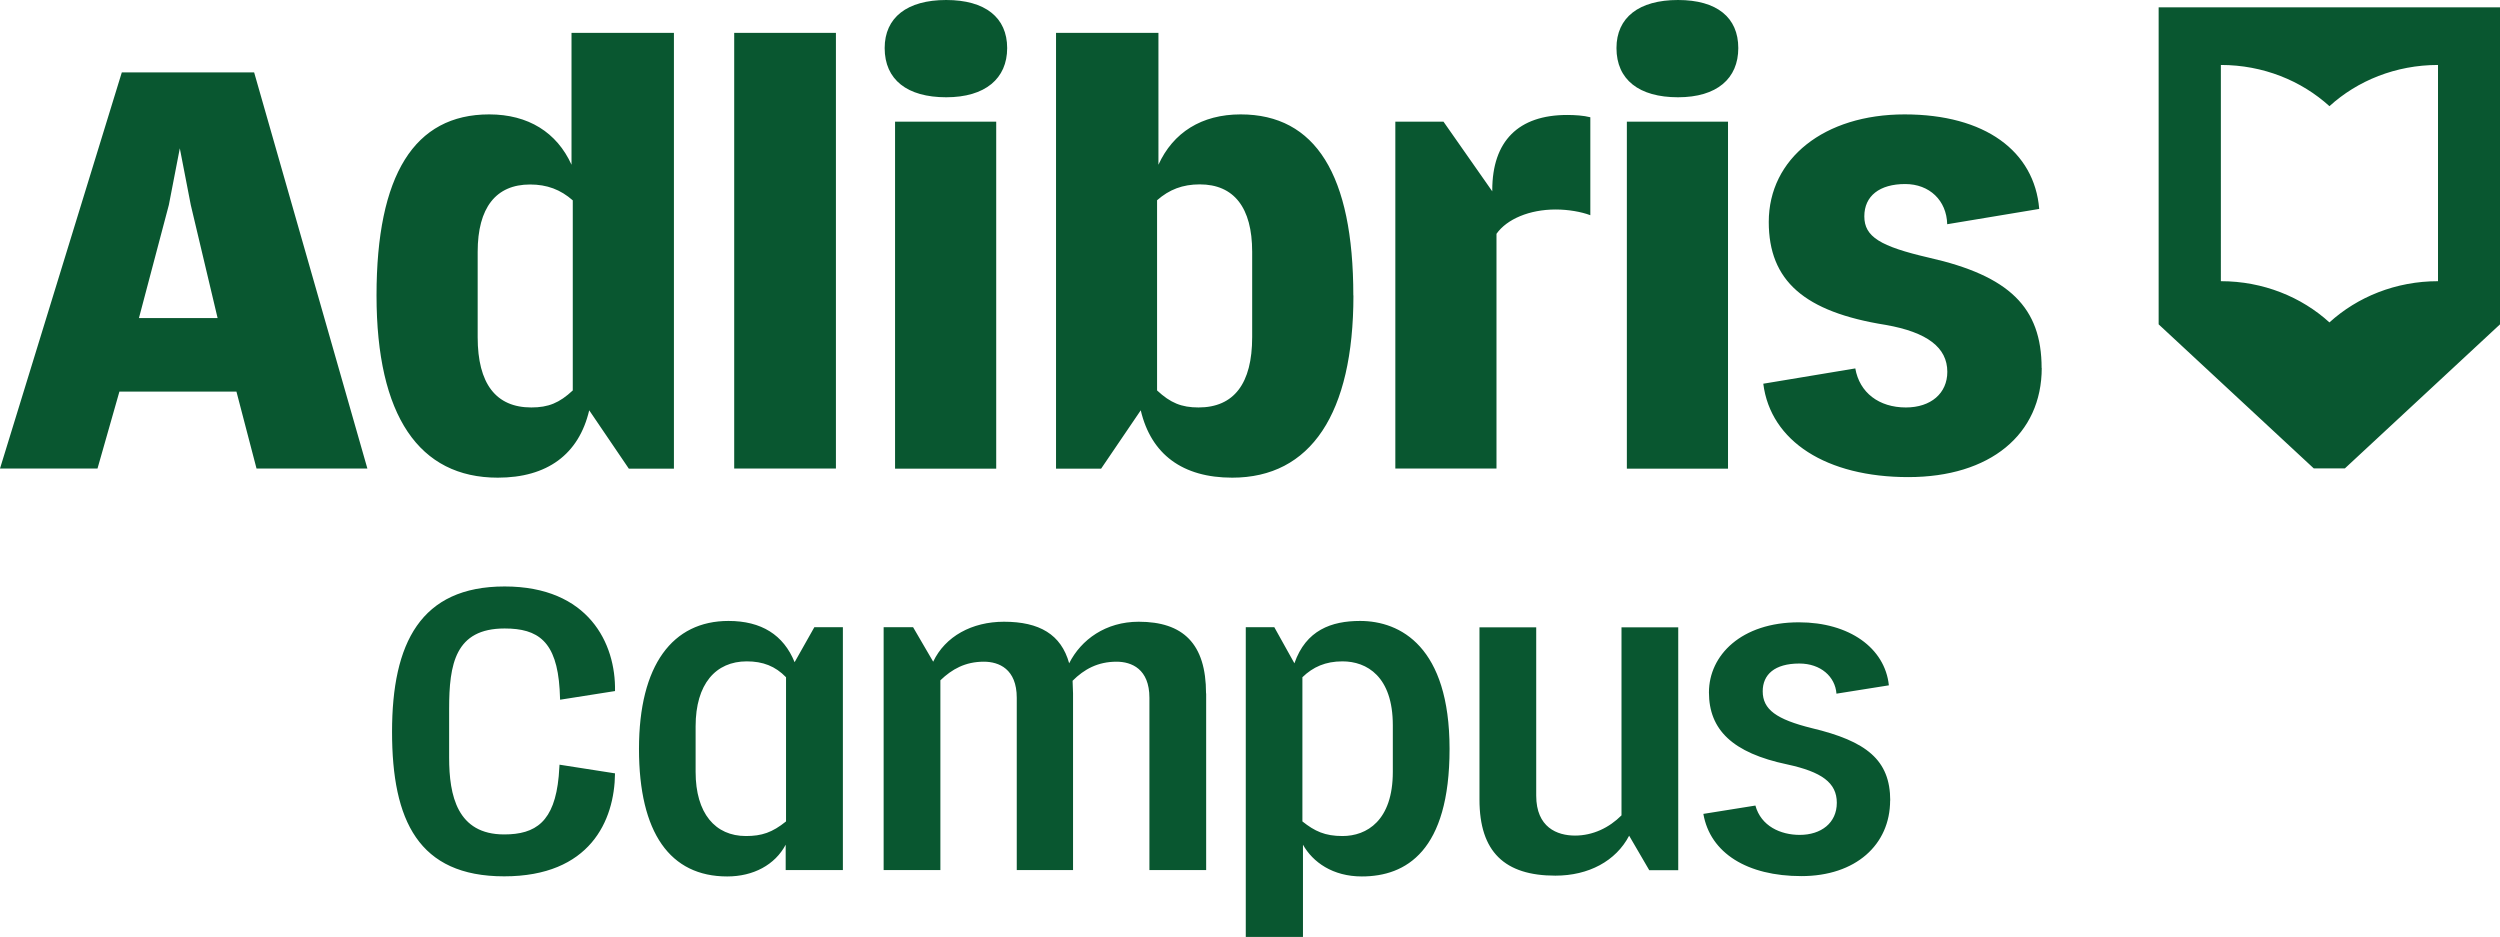
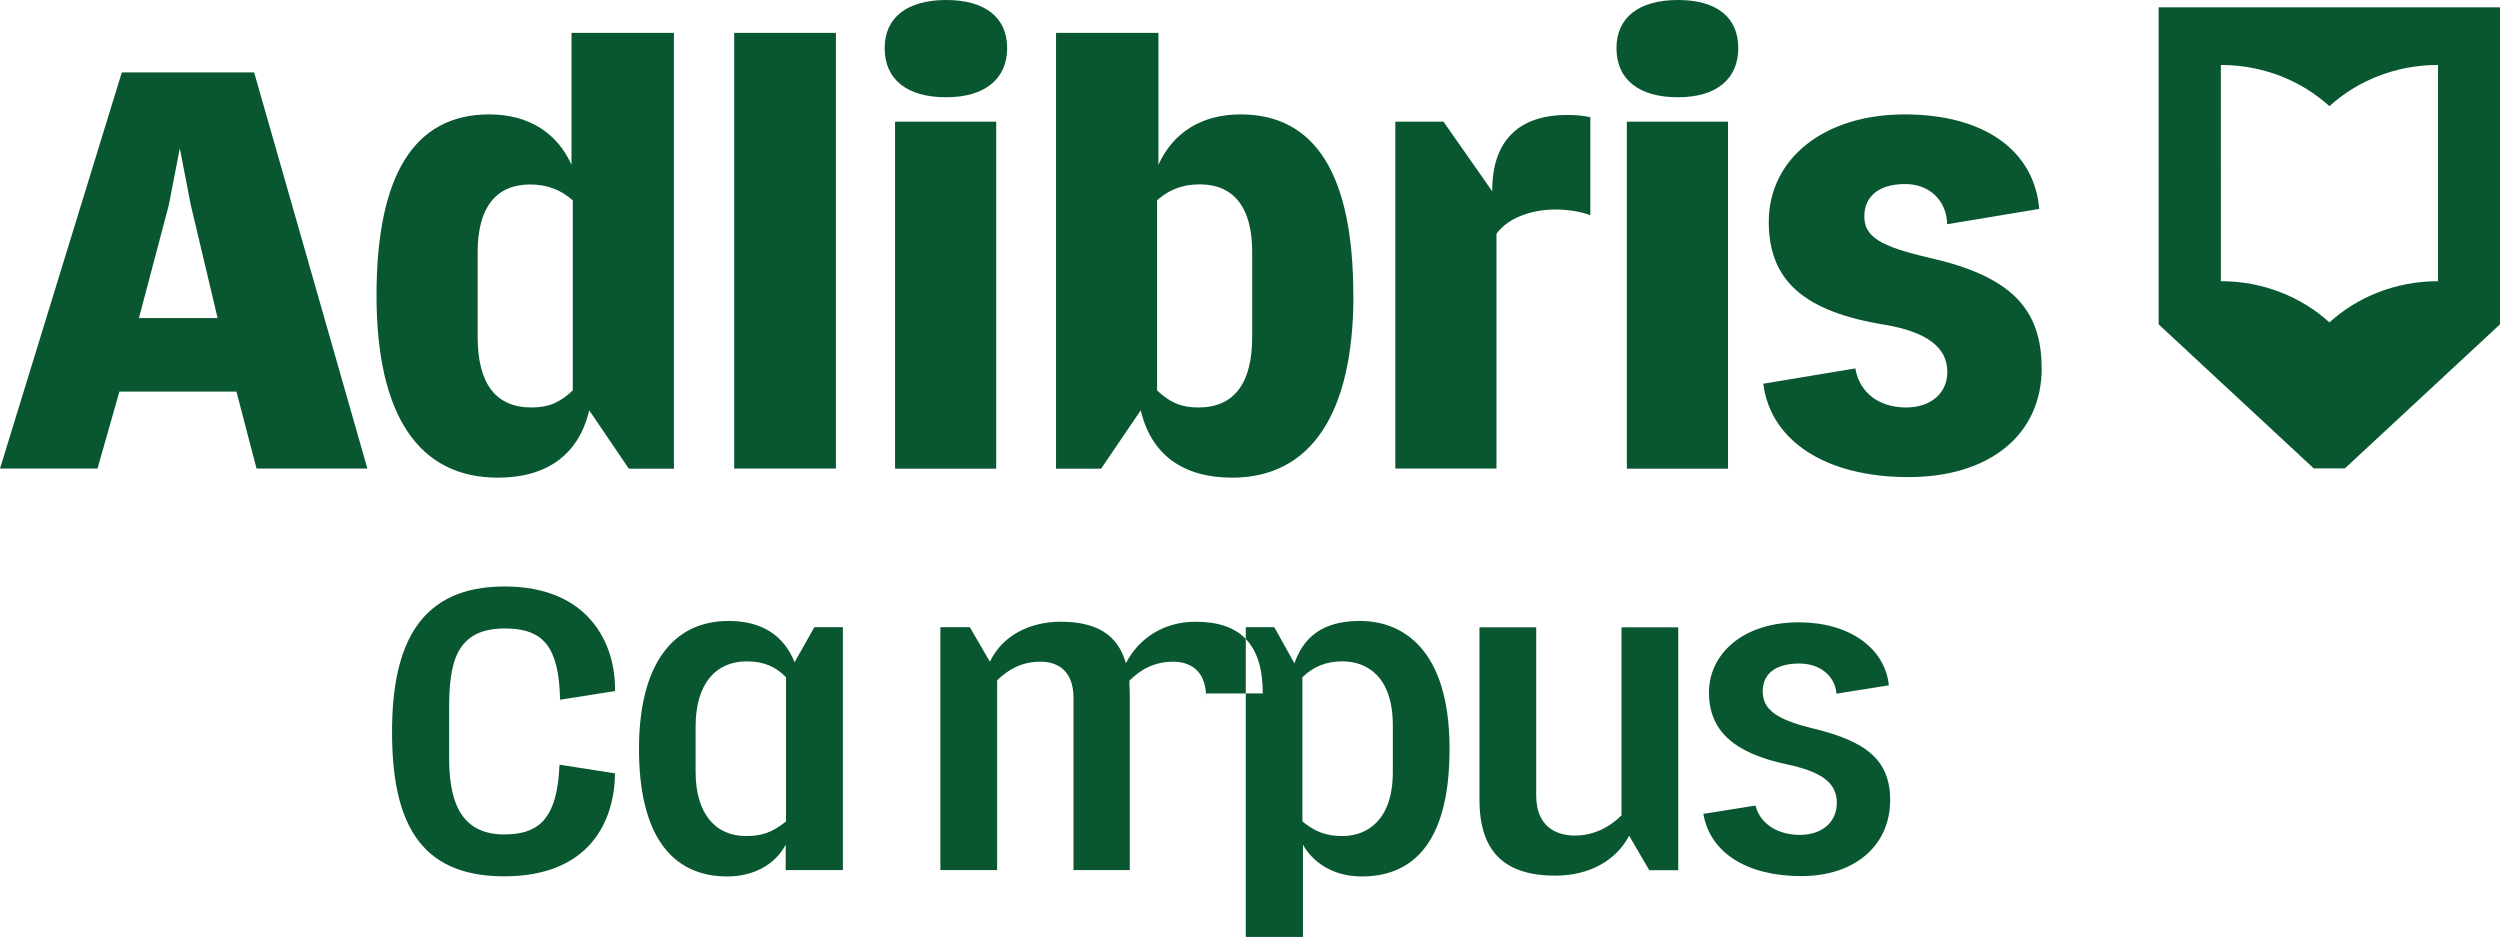
<svg xmlns="http://www.w3.org/2000/svg" id="Lager_2" viewBox="0 0 218.98 82.08">
  <defs>
    <style> .cls-1 { fill: #095730; } </style>
  </defs>
  <g id="Lager_1-2" data-name="Lager_1">
-     <path class="cls-1" d="M142.03,54.95h4.97v21.27h-2.54l-1.76-3.02c-1.16,2.22-3.55,3.5-6.46,3.5-4.44,0-6.65-2.08-6.65-6.66v-15.09h4.97v14.74c0,2.78,1.83,3.5,3.4,3.5s2.99-.69,4.07-1.77v-16.48ZM122,67.61c0,4.27-2.28,5.62-4.41,5.62-1.53,0-2.43-.42-3.51-1.28v-12.63c.93-.9,2.02-1.39,3.51-1.39,2.13,0,4.41,1.32,4.41,5.59v4.09ZM119.13,54.39c-2.5,0-4.74.8-5.75,3.71l-1.76-3.16h-2.5v27.13h5.01v-8.08c.86,1.53,2.61,2.78,5.15,2.78,3.88,0,7.69-2.22,7.69-11.17s-4.3-11.21-7.84-11.21ZM165.56,70.11c0,3.89-3.03,6.63-7.77,6.63s-7.99-2.01-8.59-5.45l4.56-.73c.49,1.8,2.2,2.57,3.88,2.57,1.87,0,3.25-1.04,3.25-2.81s-1.34-2.71-4.33-3.36c-4.82-1.01-6.87-3.05-6.87-6.31s2.84-6.14,7.88-6.14c4.41,0,7.54,2.25,7.88,5.52l-4.59.73c-.11-1.49-1.38-2.64-3.25-2.64-2.17,0-3.21.97-3.21,2.43,0,1.6,1.2,2.46,4.3,3.23,4.78,1.14,6.87,2.78,6.87,6.35ZM68.85,71.95c-1.2.97-2.13,1.28-3.51,1.28-2.69,0-4.41-1.98-4.41-5.62v-3.99c0-3.71,1.76-5.69,4.48-5.69,1.42,0,2.5.42,3.44,1.39v12.63ZM69.6,58c-.97-2.39-2.91-3.61-5.79-3.61-4.89,0-7.84,3.85-7.84,11.21s2.73,11.17,7.73,11.17c2.28,0,4.18-1.01,5.12-2.78v2.22h5.01v-21.27h-2.5l-1.72,3.05ZM105.65,60.74v15.47h-4.97v-15.09c0-2.53-1.57-3.16-2.88-3.16-1.64,0-2.84.66-3.85,1.67l.04,1.11v15.47h-4.93v-15.09c0-2.53-1.57-3.16-2.88-3.16-1.64,0-2.8.66-3.81,1.63v16.62h-4.97v-21.27h2.58l1.76,3.02c1.05-2.22,3.4-3.5,6.2-3.5,3.1,0,5.01,1.11,5.71,3.64,1.05-2.08,3.21-3.64,6.09-3.64,3.88,0,5.9,1.91,5.9,6.28ZM53.88,60.53l-4.82.76-.04-.9c-.26-4.23-1.9-5.34-4.82-5.34-4.33,0-4.86,3.12-4.86,7.04v4.27c0,3.33.71,6.73,4.82,6.73,2.76,0,4.41-1.11,4.78-5.1l.07-1.01,4.86.76c-.04,4.16-2.2,9.02-9.71,9.02s-9.82-4.89-9.82-12.66,2.5-12.73,9.86-12.73,9.75,5,9.67,9.16ZM109.68,29.54c0,4.06-1.6,6.15-4.7,6.15-1.49,0-2.46-.4-3.63-1.49v-16.66c1.07-.94,2.24-1.39,3.74-1.39,2.99,0,4.59,2.03,4.59,5.9v7.48ZM118.54,25.88c0-10.56-3.31-15.86-9.87-15.86-3.42,0-5.92,1.59-7.2,4.41V2.88h-8.97v38.17h3.95l3.47-5.11c.91,3.87,3.68,5.9,8.01,5.9,6.88,0,10.62-5.6,10.62-15.96ZM50.17,34.2c-1.17,1.09-2.13,1.49-3.63,1.49-3.1,0-4.7-2.08-4.7-6.15v-7.48c0-3.87,1.6-5.9,4.59-5.9,1.49,0,2.67.45,3.74,1.39v16.66ZM59.03,2.88h-8.97v11.55c-1.28-2.83-3.79-4.41-7.21-4.41-6.56,0-9.87,5.3-9.87,15.86s3.74,15.96,10.62,15.96c4.32,0,7.1-2.03,8.01-5.9l3.47,5.11h3.95V2.88ZM213.55,24.63c-3.7,0-7.06,1.38-9.51,3.61-2.45-2.23-5.81-3.61-9.51-3.61V5.69c3.7,0,7.06,1.38,9.51,3.61,2.45-2.23,5.81-3.61,9.51-3.61v18.94ZM189.08.64v27.77l13.59,12.62h2.72l13.59-12.62V.64h-29.9ZM178.84,32.22c0,5.85-4.54,9.57-11.69,9.57s-12.06-3.12-12.7-8.18l8.06-1.34c.37,2.13,2.08,3.42,4.43,3.42,2.19,0,3.63-1.24,3.63-3.12,0-2.13-1.76-3.47-5.39-4.11-7.15-1.14-10.25-3.87-10.25-9.02,0-5.55,4.86-9.42,11.9-9.42s11.37,3.22,11.79,8.28l-8.06,1.34c-.05-2.08-1.55-3.52-3.68-3.52-2.24,0-3.58,1.04-3.58,2.83s1.39,2.63,5.66,3.62c7.04,1.59,9.87,4.36,9.87,9.67ZM78.4,10.66h8.86v30.39h-8.86V10.66ZM131.08,41.04h-8.86V10.66h4.22l4.27,6.1v-.1c0-4.31,2.3-6.59,6.56-6.59.69,0,1.44.05,2.03.2v8.58c-.8-.3-1.92-.5-3.04-.5-2.29,0-4.27.84-5.18,2.13v20.57ZM142.5,10.66h8.86v30.39h-8.86V10.66ZM141.59,4.21c0-2.68,1.97-4.21,5.39-4.21s5.28,1.54,5.28,4.21-1.87,4.31-5.28,4.31-5.39-1.54-5.39-4.31ZM77.49,4.21c0-2.68,1.97-4.21,5.39-4.21s5.34,1.54,5.34,4.21-1.92,4.31-5.34,4.31-5.39-1.54-5.39-4.31ZM73.22,41.04h-8.91V2.88h8.91v38.17ZM12.17,27.86l2.62-9.91.96-4.96.96,4.96,2.35,9.91h-6.88ZM10.67,6.34L0,41.04h8.54l1.92-6.74h10.25l1.76,6.74h9.71L22.26,6.34h-11.58Z" />
+     <path class="cls-1" d="M142.03,54.95h4.97v21.27h-2.54l-1.76-3.02c-1.16,2.22-3.55,3.5-6.46,3.5-4.44,0-6.65-2.08-6.65-6.66v-15.09h4.97v14.74c0,2.78,1.83,3.5,3.4,3.5s2.99-.69,4.07-1.77v-16.48ZM122,67.61c0,4.27-2.28,5.62-4.41,5.62-1.53,0-2.43-.42-3.51-1.28v-12.63c.93-.9,2.02-1.39,3.51-1.39,2.13,0,4.41,1.32,4.41,5.59v4.09ZM119.13,54.39c-2.5,0-4.74.8-5.75,3.71l-1.76-3.16h-2.5v27.13h5.01v-8.08c.86,1.53,2.61,2.78,5.15,2.78,3.88,0,7.69-2.22,7.69-11.17s-4.3-11.21-7.84-11.21ZM165.56,70.11c0,3.89-3.03,6.63-7.77,6.63s-7.99-2.01-8.59-5.45l4.56-.73c.49,1.8,2.2,2.57,3.88,2.57,1.87,0,3.25-1.04,3.25-2.81s-1.34-2.71-4.33-3.36c-4.82-1.01-6.87-3.05-6.87-6.31s2.84-6.14,7.88-6.14c4.41,0,7.54,2.25,7.88,5.52l-4.59.73c-.11-1.49-1.38-2.64-3.25-2.64-2.17,0-3.21.97-3.21,2.43,0,1.6,1.2,2.46,4.3,3.23,4.78,1.14,6.87,2.78,6.87,6.35ZM68.85,71.95c-1.2.97-2.13,1.28-3.51,1.28-2.69,0-4.41-1.98-4.41-5.62v-3.99c0-3.71,1.76-5.69,4.48-5.69,1.42,0,2.5.42,3.44,1.39v12.63ZM69.6,58c-.97-2.39-2.91-3.61-5.79-3.61-4.89,0-7.84,3.85-7.84,11.21s2.73,11.17,7.73,11.17c2.28,0,4.18-1.01,5.12-2.78v2.22h5.01v-21.27h-2.5l-1.72,3.05ZM105.65,60.74v15.47v-15.09c0-2.53-1.57-3.16-2.88-3.16-1.64,0-2.84.66-3.85,1.67l.04,1.11v15.47h-4.93v-15.09c0-2.53-1.57-3.16-2.88-3.16-1.64,0-2.8.66-3.81,1.63v16.62h-4.97v-21.27h2.58l1.76,3.02c1.05-2.22,3.4-3.5,6.2-3.5,3.1,0,5.01,1.11,5.71,3.64,1.05-2.08,3.21-3.64,6.09-3.64,3.88,0,5.9,1.91,5.9,6.28ZM53.88,60.53l-4.82.76-.04-.9c-.26-4.23-1.9-5.34-4.82-5.34-4.33,0-4.86,3.12-4.86,7.04v4.27c0,3.33.71,6.73,4.82,6.73,2.76,0,4.41-1.11,4.78-5.1l.07-1.01,4.86.76c-.04,4.16-2.2,9.02-9.71,9.02s-9.82-4.89-9.82-12.66,2.5-12.73,9.86-12.73,9.75,5,9.67,9.16ZM109.68,29.54c0,4.06-1.6,6.15-4.7,6.15-1.49,0-2.46-.4-3.63-1.49v-16.66c1.07-.94,2.24-1.39,3.74-1.39,2.99,0,4.59,2.03,4.59,5.9v7.48ZM118.54,25.88c0-10.56-3.31-15.86-9.87-15.86-3.42,0-5.92,1.59-7.2,4.41V2.88h-8.97v38.17h3.95l3.47-5.11c.91,3.87,3.68,5.9,8.01,5.9,6.88,0,10.62-5.6,10.62-15.96ZM50.17,34.2c-1.17,1.09-2.13,1.49-3.63,1.49-3.1,0-4.7-2.08-4.7-6.15v-7.48c0-3.87,1.6-5.9,4.59-5.9,1.49,0,2.67.45,3.74,1.39v16.66ZM59.03,2.88h-8.97v11.55c-1.28-2.83-3.79-4.41-7.21-4.41-6.56,0-9.87,5.3-9.87,15.86s3.74,15.96,10.62,15.96c4.32,0,7.1-2.03,8.01-5.9l3.47,5.11h3.95V2.88ZM213.55,24.63c-3.7,0-7.06,1.38-9.51,3.61-2.45-2.23-5.81-3.61-9.51-3.61V5.69c3.7,0,7.06,1.38,9.51,3.61,2.45-2.23,5.81-3.61,9.51-3.61v18.94ZM189.08.64v27.77l13.59,12.62h2.72l13.59-12.62V.64h-29.9ZM178.84,32.22c0,5.85-4.54,9.57-11.69,9.57s-12.06-3.12-12.7-8.18l8.06-1.34c.37,2.13,2.08,3.42,4.43,3.42,2.19,0,3.63-1.24,3.63-3.12,0-2.13-1.76-3.47-5.39-4.11-7.15-1.14-10.25-3.87-10.25-9.02,0-5.55,4.86-9.42,11.9-9.42s11.37,3.22,11.79,8.28l-8.06,1.34c-.05-2.08-1.55-3.52-3.68-3.52-2.24,0-3.58,1.04-3.58,2.83s1.39,2.63,5.66,3.62c7.04,1.59,9.87,4.36,9.87,9.67ZM78.4,10.66h8.86v30.39h-8.86V10.66ZM131.08,41.04h-8.86V10.66h4.22l4.27,6.1v-.1c0-4.31,2.3-6.59,6.56-6.59.69,0,1.44.05,2.03.2v8.58c-.8-.3-1.92-.5-3.04-.5-2.29,0-4.27.84-5.18,2.13v20.57ZM142.5,10.66h8.86v30.39h-8.86V10.66ZM141.59,4.21c0-2.68,1.97-4.21,5.39-4.21s5.28,1.54,5.28,4.21-1.87,4.31-5.28,4.31-5.39-1.54-5.39-4.31ZM77.49,4.21c0-2.68,1.97-4.21,5.39-4.21s5.34,1.54,5.34,4.21-1.92,4.31-5.34,4.31-5.39-1.54-5.39-4.31ZM73.22,41.04h-8.91V2.88h8.91v38.17ZM12.17,27.86l2.62-9.91.96-4.96.96,4.96,2.35,9.91h-6.88ZM10.67,6.34L0,41.04h8.54l1.92-6.74h10.25l1.76,6.74h9.71L22.26,6.34h-11.58Z" />
  </g>
</svg>